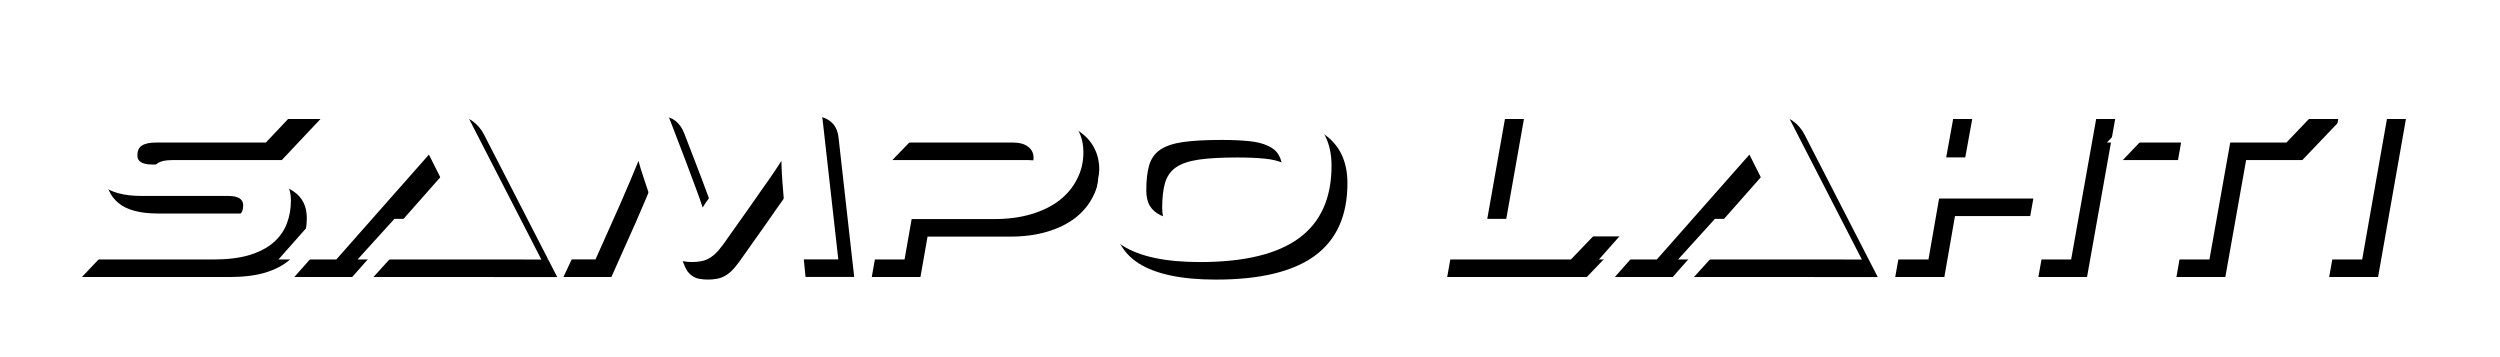
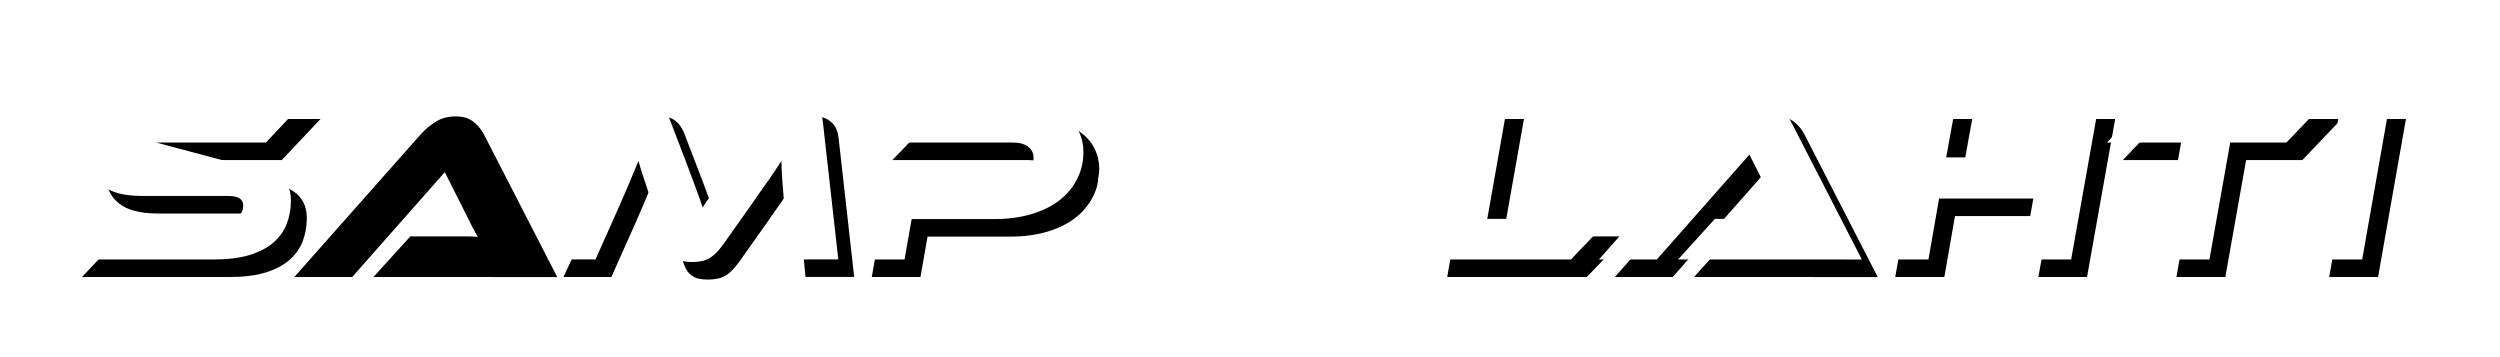
<svg xmlns="http://www.w3.org/2000/svg" xmlns:ns1="http://sodipodi.sourceforge.net/DTD/sodipodi-0.dtd" xmlns:ns2="http://www.inkscape.org/namespaces/inkscape" id="svg8" version="1.1" viewBox="0 0 112 16" height="16mm" width="112mm" ns1:docname="name.svg" ns2:version="0.92.4 (f8dce91, 2019-08-02)">
  <ns1:namedview pagecolor="#ffffff" bordercolor="#666666" borderopacity="1" objecttolerance="10" gridtolerance="10" guidetolerance="10" ns2:pageopacity="0" ns2:pageshadow="2" ns2:window-width="1600" ns2:window-height="837" id="namedview80" showgrid="false" ns2:pagecheckerboard="true" ns2:zoom="3.3663504" ns2:cx="169.32283" ns2:cy="30.23622" ns2:window-x="1920" ns2:window-y="170" ns2:window-maximized="1" ns2:current-layer="svg8" />
  <defs id="defs2">
    <filter ns2:collect="always" style="color-interpolation-filters:sRGB" id="filter4865" x="-0.016" width="1.032" y="-0.229" height="1.457">
      <feGaussianBlur ns2:collect="always" stdDeviation="0.696" id="feGaussianBlur4867" />
    </filter>
  </defs>
  <g transform="translate(-0.079,-280.214)" id="layer1" style="fill:#000000;filter:url(#filter4865)">
    <g id="text4520" style="font-style:normal;font-weight:normal;font-size:10.583px;line-height:1.25;font-family:sans-serif;letter-spacing:0px;word-spacing:0px;fill:#000000;fill-opacity:1;stroke:none;stroke-width:0.265" aria-label="Sampo Lahti">
      <path id="path4522" style="font-style:normal;font-variant:normal;font-weight:normal;font-stretch:normal;font-family:Ethnocentric;-inkscape-font-specification:Ethnocentric;fill:#000000;stroke-width:0.265" d="m 11.475,288.37 q 1.154,0 1.746,0.413 0.603,0.402 0.603,1.196 0,0.572 -0.191,1.058 -0.191,0.487 -0.614,0.847 -0.413,0.349 -1.079,0.55 -0.656,0.191 -1.598,0.191 H 3.749 l 1.725,-1.82 h 5.366 q 0.445,0 0.646,-0.148 0.201,-0.148 0.201,-0.455 0,-0.423 -0.667,-0.423 H 7.157 q -1.206,0 -1.767,-0.466 -0.561,-0.466 -0.561,-1.238 0,-0.54 0.191,-0.995 0.19,-0.466 0.603,-0.804 0.423,-0.349 1.079,-0.54 0.656,-0.191 1.587,-0.191 h 6.149 l -1.736,1.841 H 7.792 q -0.445,0 -0.646,0.138 -0.201,0.127 -0.201,0.445 0,0.402 0.677,0.402 z" ns2:connector-curvature="0" />
      <path id="path4524" style="font-style:normal;font-variant:normal;font-weight:normal;font-stretch:normal;font-family:Ethnocentric;-inkscape-font-specification:Ethnocentric;fill:#000000;stroke-width:0.265" d="m 13.265,292.624 z m 3.545,0 1.651,-1.82 h 1.767 q 0.328,0 0.667,0 0.339,0 0.593,0.021 -0.116,-0.191 -0.265,-0.476 -0.148,-0.296 -0.275,-0.55 l -0.942,-1.873 -4.149,4.699 h -2.593 l 5.673,-6.403 q 0.275,-0.307 0.656,-0.55 0.381,-0.243 0.9,-0.243 0.497,0 0.783,0.233 0.296,0.222 0.476,0.561 l 3.291,6.403 z" ns2:connector-curvature="0" />
      <path id="path4526" style="font-style:normal;font-variant:normal;font-weight:normal;font-stretch:normal;font-family:Ethnocentric;-inkscape-font-specification:Ethnocentric;fill:#000000;stroke-width:0.265" d="m 25.317,292.624 z m 6.181,-4.445 q 0.275,0.73 0.466,1.249 0.191,0.508 0.307,0.868 0.116,-0.191 0.254,-0.381 0.138,-0.201 0.307,-0.445 0.18,-0.254 0.402,-0.561 0.233,-0.307 0.54,-0.72 l 1.492,-2.011 q 0.243,-0.339 0.561,-0.54 0.328,-0.212 0.773,-0.212 0.413,0 0.699,0.243 0.296,0.233 0.349,0.73 l 0.699,6.223 h -2.18 l -0.243,-2.466 q -0.053,-0.603 -0.085,-1.058 -0.032,-0.455 -0.042,-0.889 -0.116,0.191 -0.254,0.392 -0.127,0.191 -0.296,0.434 -0.159,0.233 -0.36,0.508 -0.191,0.275 -0.434,0.624 l -1.259,1.778 q -0.191,0.265 -0.36,0.423 -0.159,0.148 -0.328,0.233 -0.169,0.085 -0.339,0.106 -0.169,0.032 -0.37,0.032 -0.201,0 -0.37,-0.032 -0.159,-0.021 -0.296,-0.106 -0.138,-0.085 -0.254,-0.233 -0.106,-0.159 -0.201,-0.423 l -0.635,-1.789 q -0.127,-0.36 -0.233,-0.646 -0.095,-0.286 -0.169,-0.508 -0.074,-0.233 -0.138,-0.423 -0.053,-0.191 -0.106,-0.37 -0.159,0.392 -0.37,0.889 -0.212,0.487 -0.455,1.058 l -1.101,2.466 h -2.148 l 2.921,-6.223 q 0.243,-0.497 0.624,-0.73 0.381,-0.243 0.794,-0.243 0.423,0 0.677,0.201 0.254,0.201 0.392,0.55 z" ns2:connector-curvature="0" />
      <path id="path4528" style="font-style:normal;font-variant:normal;font-weight:normal;font-stretch:normal;font-family:Ethnocentric;-inkscape-font-specification:Ethnocentric;fill:#000000;stroke-width:0.265" d="m 39.136,292.624 z m 10.192,-4.805 q 0,0.656 -0.286,1.206 -0.275,0.55 -0.794,0.953 -0.508,0.392 -1.249,0.614 -0.741,0.222 -1.662,0.222 h -3.704 l -0.318,1.81 h -2.18 l 0.635,-3.619 h 6.096 q 0.572,0 0.9,-0.265 0.328,-0.265 0.328,-0.677 0,-0.307 -0.243,-0.487 -0.233,-0.191 -0.699,-0.191 h -6.096 l 1.778,-1.841 h 4.445 q 0.741,0 1.302,0.169 0.572,0.159 0.953,0.466 0.392,0.296 0.593,0.72 0.201,0.413 0.201,0.921 z" ns2:connector-curvature="0" />
-       <path id="path4530" style="font-style:normal;font-variant:normal;font-weight:normal;font-stretch:normal;font-family:Ethnocentric;-inkscape-font-specification:Ethnocentric;fill:#000000;stroke-width:0.265" d="m 49.945,292.624 z m 5.895,-7.197 q 2.307,0 3.45,0.73 1.154,0.72 1.154,2.265 0,2.18 -1.46,3.249 -1.46,1.069 -4.434,1.069 -2.307,0 -3.461,-0.73 -1.143,-0.73 -1.143,-2.275 0,-2.18 1.46,-3.239 1.46,-1.069 4.434,-1.069 z m -0.974,5.472 q 1.069,0 1.725,-0.095 0.667,-0.095 1.027,-0.349 0.37,-0.254 0.497,-0.688 0.127,-0.445 0.127,-1.122 0,-0.423 -0.159,-0.688 -0.148,-0.275 -0.487,-0.423 -0.328,-0.159 -0.847,-0.212 -0.519,-0.053 -1.238,-0.053 -1.069,0 -1.725,0.095 -0.656,0.095 -1.027,0.349 -0.36,0.254 -0.487,0.699 -0.127,0.434 -0.127,1.111 0,0.434 0.159,0.699 0.159,0.265 0.487,0.423 0.328,0.148 0.836,0.201 0.519,0.053 1.238,0.053 z" ns2:connector-curvature="0" />
      <path id="path4532" style="font-style:normal;font-variant:normal;font-weight:normal;font-stretch:normal;font-family:Ethnocentric;-inkscape-font-specification:Ethnocentric;fill:#000000;stroke-width:0.265" d="m 72.914,290.804 -1.746,1.82 h -6.255 l 1.259,-7.08 h 2.18 l -0.931,5.26 z" ns2:connector-curvature="0" />
      <path id="path4534" style="font-style:normal;font-variant:normal;font-weight:normal;font-stretch:normal;font-family:Ethnocentric;-inkscape-font-specification:Ethnocentric;fill:#000000;stroke-width:0.265" d="m 72.424,292.624 z m 3.545,0 1.651,-1.82 h 1.767 q 0.328,0 0.667,0 0.339,0 0.593,0.021 -0.116,-0.191 -0.265,-0.476 -0.148,-0.296 -0.275,-0.55 l -0.942,-1.873 -4.149,4.699 h -2.593 l 5.673,-6.403 q 0.275,-0.307 0.656,-0.55 0.381,-0.243 0.9,-0.243 0.497,0 0.783,0.233 0.296,0.222 0.476,0.561 l 3.291,6.403 z" ns2:connector-curvature="0" />
      <path id="path4536" style="font-style:normal;font-variant:normal;font-weight:normal;font-stretch:normal;font-family:Ethnocentric;-inkscape-font-specification:Ethnocentric;fill:#000000;stroke-width:0.265" d="m 84.984,292.624 z m 8.594,0 h -2.18 l 0.487,-2.731 h -4.223 l -0.476,2.731 h -2.201 l 1.259,-7.08 h 2.191 l -0.455,2.508 h 4.223 l 0.445,-2.508 h 2.191 z" ns2:connector-curvature="0" />
      <path id="path4538" style="font-style:normal;font-variant:normal;font-weight:normal;font-stretch:normal;font-family:Ethnocentric;-inkscape-font-specification:Ethnocentric;fill:#000000;stroke-width:0.265" d="m 95.181,292.624 z m 9.8,-7.08 -1.757,1.841 h -2.519 l -0.931,5.239 h -2.191 l 0.921,-5.239 h -3.323 l 1.757,-1.841 z" ns2:connector-curvature="0" />
      <path id="path4540" style="font-style:normal;font-variant:normal;font-weight:normal;font-stretch:normal;font-family:Ethnocentric;-inkscape-font-specification:Ethnocentric;fill:#000000;stroke-width:0.265" d="m 104.426,292.624 z m 2.191,0 h -2.191 l 1.259,-7.08 h 2.18 z" ns2:connector-curvature="0" />
    </g>
  </g>
  <g transform="translate(-0.791,-281)" id="layer1-3" style="fill:#ffffff">
    <g id="text4520-6" style="font-style:normal;font-weight:normal;font-size:10.583px;line-height:1.25;font-family:sans-serif;letter-spacing:0px;word-spacing:0px;fill:#ffffff;fill-opacity:1;stroke:none;stroke-width:0.265" aria-label="Sampo Lahti">
-       <path ns2:connector-curvature="0" id="path4522-7" style="font-style:normal;font-variant:normal;font-weight:normal;font-stretch:normal;font-family:Ethnocentric;-inkscape-font-specification:Ethnocentric;fill:#ffffff;stroke-width:0.265" d="m 11.475,288.37 q 1.154,0 1.746,0.413 0.603,0.402 0.603,1.196 0,0.572 -0.191,1.058 -0.191,0.487 -0.614,0.847 -0.413,0.349 -1.079,0.55 -0.656,0.191 -1.598,0.191 H 3.749 l 1.725,-1.82 h 5.366 q 0.445,0 0.646,-0.148 0.201,-0.148 0.201,-0.455 0,-0.423 -0.667,-0.423 H 7.157 q -1.206,0 -1.767,-0.466 -0.561,-0.466 -0.561,-1.238 0,-0.54 0.191,-0.995 0.19,-0.466 0.603,-0.804 0.423,-0.349 1.079,-0.54 0.656,-0.191 1.587,-0.191 h 6.149 l -1.736,1.841 H 7.792 q -0.445,0 -0.646,0.138 -0.201,0.127 -0.201,0.445 0,0.402 0.677,0.402 z" />
-       <path ns2:connector-curvature="0" id="path4524-5" style="font-style:normal;font-variant:normal;font-weight:normal;font-stretch:normal;font-family:Ethnocentric;-inkscape-font-specification:Ethnocentric;fill:#ffffff;stroke-width:0.265" d="m 13.265,292.624 z m 3.545,0 1.651,-1.82 h 1.767 q 0.328,0 0.667,0 0.339,0 0.593,0.021 -0.116,-0.191 -0.265,-0.476 -0.148,-0.296 -0.275,-0.55 l -0.942,-1.873 -4.149,4.699 h -2.593 l 5.673,-6.403 q 0.275,-0.307 0.656,-0.55 0.381,-0.243 0.9,-0.243 0.497,0 0.783,0.233 0.296,0.222 0.476,0.561 l 3.291,6.403 z" />
+       <path ns2:connector-curvature="0" id="path4522-7" style="font-style:normal;font-variant:normal;font-weight:normal;font-stretch:normal;font-family:Ethnocentric;-inkscape-font-specification:Ethnocentric;fill:#ffffff;stroke-width:0.265" d="m 11.475,288.37 q 1.154,0 1.746,0.413 0.603,0.402 0.603,1.196 0,0.572 -0.191,1.058 -0.191,0.487 -0.614,0.847 -0.413,0.349 -1.079,0.55 -0.656,0.191 -1.598,0.191 H 3.749 l 1.725,-1.82 h 5.366 q 0.445,0 0.646,-0.148 0.201,-0.148 0.201,-0.455 0,-0.423 -0.667,-0.423 H 7.157 q -1.206,0 -1.767,-0.466 -0.561,-0.466 -0.561,-1.238 0,-0.54 0.191,-0.995 0.19,-0.466 0.603,-0.804 0.423,-0.349 1.079,-0.54 0.656,-0.191 1.587,-0.191 h 6.149 l -1.736,1.841 H 7.792 z" />
      <path ns2:connector-curvature="0" id="path4526-3" style="font-style:normal;font-variant:normal;font-weight:normal;font-stretch:normal;font-family:Ethnocentric;-inkscape-font-specification:Ethnocentric;fill:#ffffff;stroke-width:0.265" d="m 25.317,292.624 z m 6.181,-4.445 q 0.275,0.73 0.466,1.249 0.191,0.508 0.307,0.868 0.116,-0.191 0.254,-0.381 0.138,-0.201 0.307,-0.445 0.18,-0.254 0.402,-0.561 0.233,-0.307 0.54,-0.72 l 1.492,-2.011 q 0.243,-0.339 0.561,-0.54 0.328,-0.212 0.773,-0.212 0.413,0 0.699,0.243 0.296,0.233 0.349,0.73 l 0.699,6.223 h -2.18 l -0.243,-2.466 q -0.053,-0.603 -0.085,-1.058 -0.032,-0.455 -0.042,-0.889 -0.116,0.191 -0.254,0.392 -0.127,0.191 -0.296,0.434 -0.159,0.233 -0.36,0.508 -0.191,0.275 -0.434,0.624 l -1.259,1.778 q -0.191,0.265 -0.36,0.423 -0.159,0.148 -0.328,0.233 -0.169,0.085 -0.339,0.106 -0.169,0.032 -0.37,0.032 -0.201,0 -0.37,-0.032 -0.159,-0.021 -0.296,-0.106 -0.138,-0.085 -0.254,-0.233 -0.106,-0.159 -0.201,-0.423 l -0.635,-1.789 q -0.127,-0.36 -0.233,-0.646 -0.095,-0.286 -0.169,-0.508 -0.074,-0.233 -0.138,-0.423 -0.053,-0.191 -0.106,-0.37 -0.159,0.392 -0.37,0.889 -0.212,0.487 -0.455,1.058 l -1.101,2.466 h -2.148 l 2.921,-6.223 q 0.243,-0.497 0.624,-0.73 0.381,-0.243 0.794,-0.243 0.423,0 0.677,0.201 0.254,0.201 0.392,0.55 z" />
      <path ns2:connector-curvature="0" id="path4528-5" style="font-style:normal;font-variant:normal;font-weight:normal;font-stretch:normal;font-family:Ethnocentric;-inkscape-font-specification:Ethnocentric;fill:#ffffff;stroke-width:0.265" d="m 39.136,292.624 z m 10.192,-4.805 q 0,0.656 -0.286,1.206 -0.275,0.55 -0.794,0.953 -0.508,0.392 -1.249,0.614 -0.741,0.222 -1.662,0.222 h -3.704 l -0.318,1.81 h -2.18 l 0.635,-3.619 h 6.096 q 0.572,0 0.9,-0.265 0.328,-0.265 0.328,-0.677 0,-0.307 -0.243,-0.487 -0.233,-0.191 -0.699,-0.191 h -6.096 l 1.778,-1.841 h 4.445 q 0.741,0 1.302,0.169 0.572,0.159 0.953,0.466 0.392,0.296 0.593,0.72 0.201,0.413 0.201,0.921 z" />
      <path ns2:connector-curvature="0" id="path4530-6" style="font-style:normal;font-variant:normal;font-weight:normal;font-stretch:normal;font-family:Ethnocentric;-inkscape-font-specification:Ethnocentric;fill:#ffffff;stroke-width:0.265" d="m 49.945,292.624 z m 5.895,-7.197 q 2.307,0 3.45,0.73 1.154,0.72 1.154,2.265 0,2.18 -1.46,3.249 -1.46,1.069 -4.434,1.069 -2.307,0 -3.461,-0.73 -1.143,-0.73 -1.143,-2.275 0,-2.18 1.46,-3.239 1.46,-1.069 4.434,-1.069 z m -0.974,5.472 q 1.069,0 1.725,-0.095 0.667,-0.095 1.027,-0.349 0.37,-0.254 0.497,-0.688 0.127,-0.445 0.127,-1.122 0,-0.423 -0.159,-0.688 -0.148,-0.275 -0.487,-0.423 -0.328,-0.159 -0.847,-0.212 -0.519,-0.053 -1.238,-0.053 -1.069,0 -1.725,0.095 -0.656,0.095 -1.027,0.349 -0.36,0.254 -0.487,0.699 -0.127,0.434 -0.127,1.111 0,0.434 0.159,0.699 0.159,0.265 0.487,0.423 0.328,0.148 0.836,0.201 0.519,0.053 1.238,0.053 z" />
      <path ns2:connector-curvature="0" id="path4532-2" style="font-style:normal;font-variant:normal;font-weight:normal;font-stretch:normal;font-family:Ethnocentric;-inkscape-font-specification:Ethnocentric;fill:#ffffff;stroke-width:0.265" d="m 72.914,290.804 -1.746,1.82 h -6.255 l 1.259,-7.08 h 2.18 l -0.931,5.26 z" />
      <path ns2:connector-curvature="0" id="path4534-9" style="font-style:normal;font-variant:normal;font-weight:normal;font-stretch:normal;font-family:Ethnocentric;-inkscape-font-specification:Ethnocentric;fill:#ffffff;stroke-width:0.265" d="m 72.424,292.624 z m 3.545,0 1.651,-1.82 h 1.767 q 0.328,0 0.667,0 0.339,0 0.593,0.021 -0.116,-0.191 -0.265,-0.476 -0.148,-0.296 -0.275,-0.55 l -0.942,-1.873 -4.149,4.699 h -2.593 l 5.673,-6.403 q 0.275,-0.307 0.656,-0.55 0.381,-0.243 0.9,-0.243 0.497,0 0.783,0.233 0.296,0.222 0.476,0.561 l 3.291,6.403 z" />
      <path ns2:connector-curvature="0" id="path4536-1" style="font-style:normal;font-variant:normal;font-weight:normal;font-stretch:normal;font-family:Ethnocentric;-inkscape-font-specification:Ethnocentric;fill:#ffffff;stroke-width:0.265" d="m 84.984,292.624 z m 8.594,0 h -2.18 l 0.487,-2.731 h -4.223 l -0.476,2.731 h -2.201 l 1.259,-7.08 h 2.191 l -0.455,2.508 h 4.223 l 0.445,-2.508 h 2.191 z" />
      <path ns2:connector-curvature="0" id="path4538-2" style="font-style:normal;font-variant:normal;font-weight:normal;font-stretch:normal;font-family:Ethnocentric;-inkscape-font-specification:Ethnocentric;fill:#ffffff;stroke-width:0.265" d="m 95.181,292.624 z m 9.8,-7.08 -1.757,1.841 h -2.519 l -0.931,5.239 h -2.191 l 0.921,-5.239 h -3.323 l 1.757,-1.841 z" />
      <path ns2:connector-curvature="0" id="path4540-7" style="font-style:normal;font-variant:normal;font-weight:normal;font-stretch:normal;font-family:Ethnocentric;-inkscape-font-specification:Ethnocentric;fill:#ffffff;stroke-width:0.265" d="m 104.426,292.624 z m 2.191,0 h -2.191 l 1.259,-7.08 h 2.18 z" />
    </g>
  </g>
</svg>